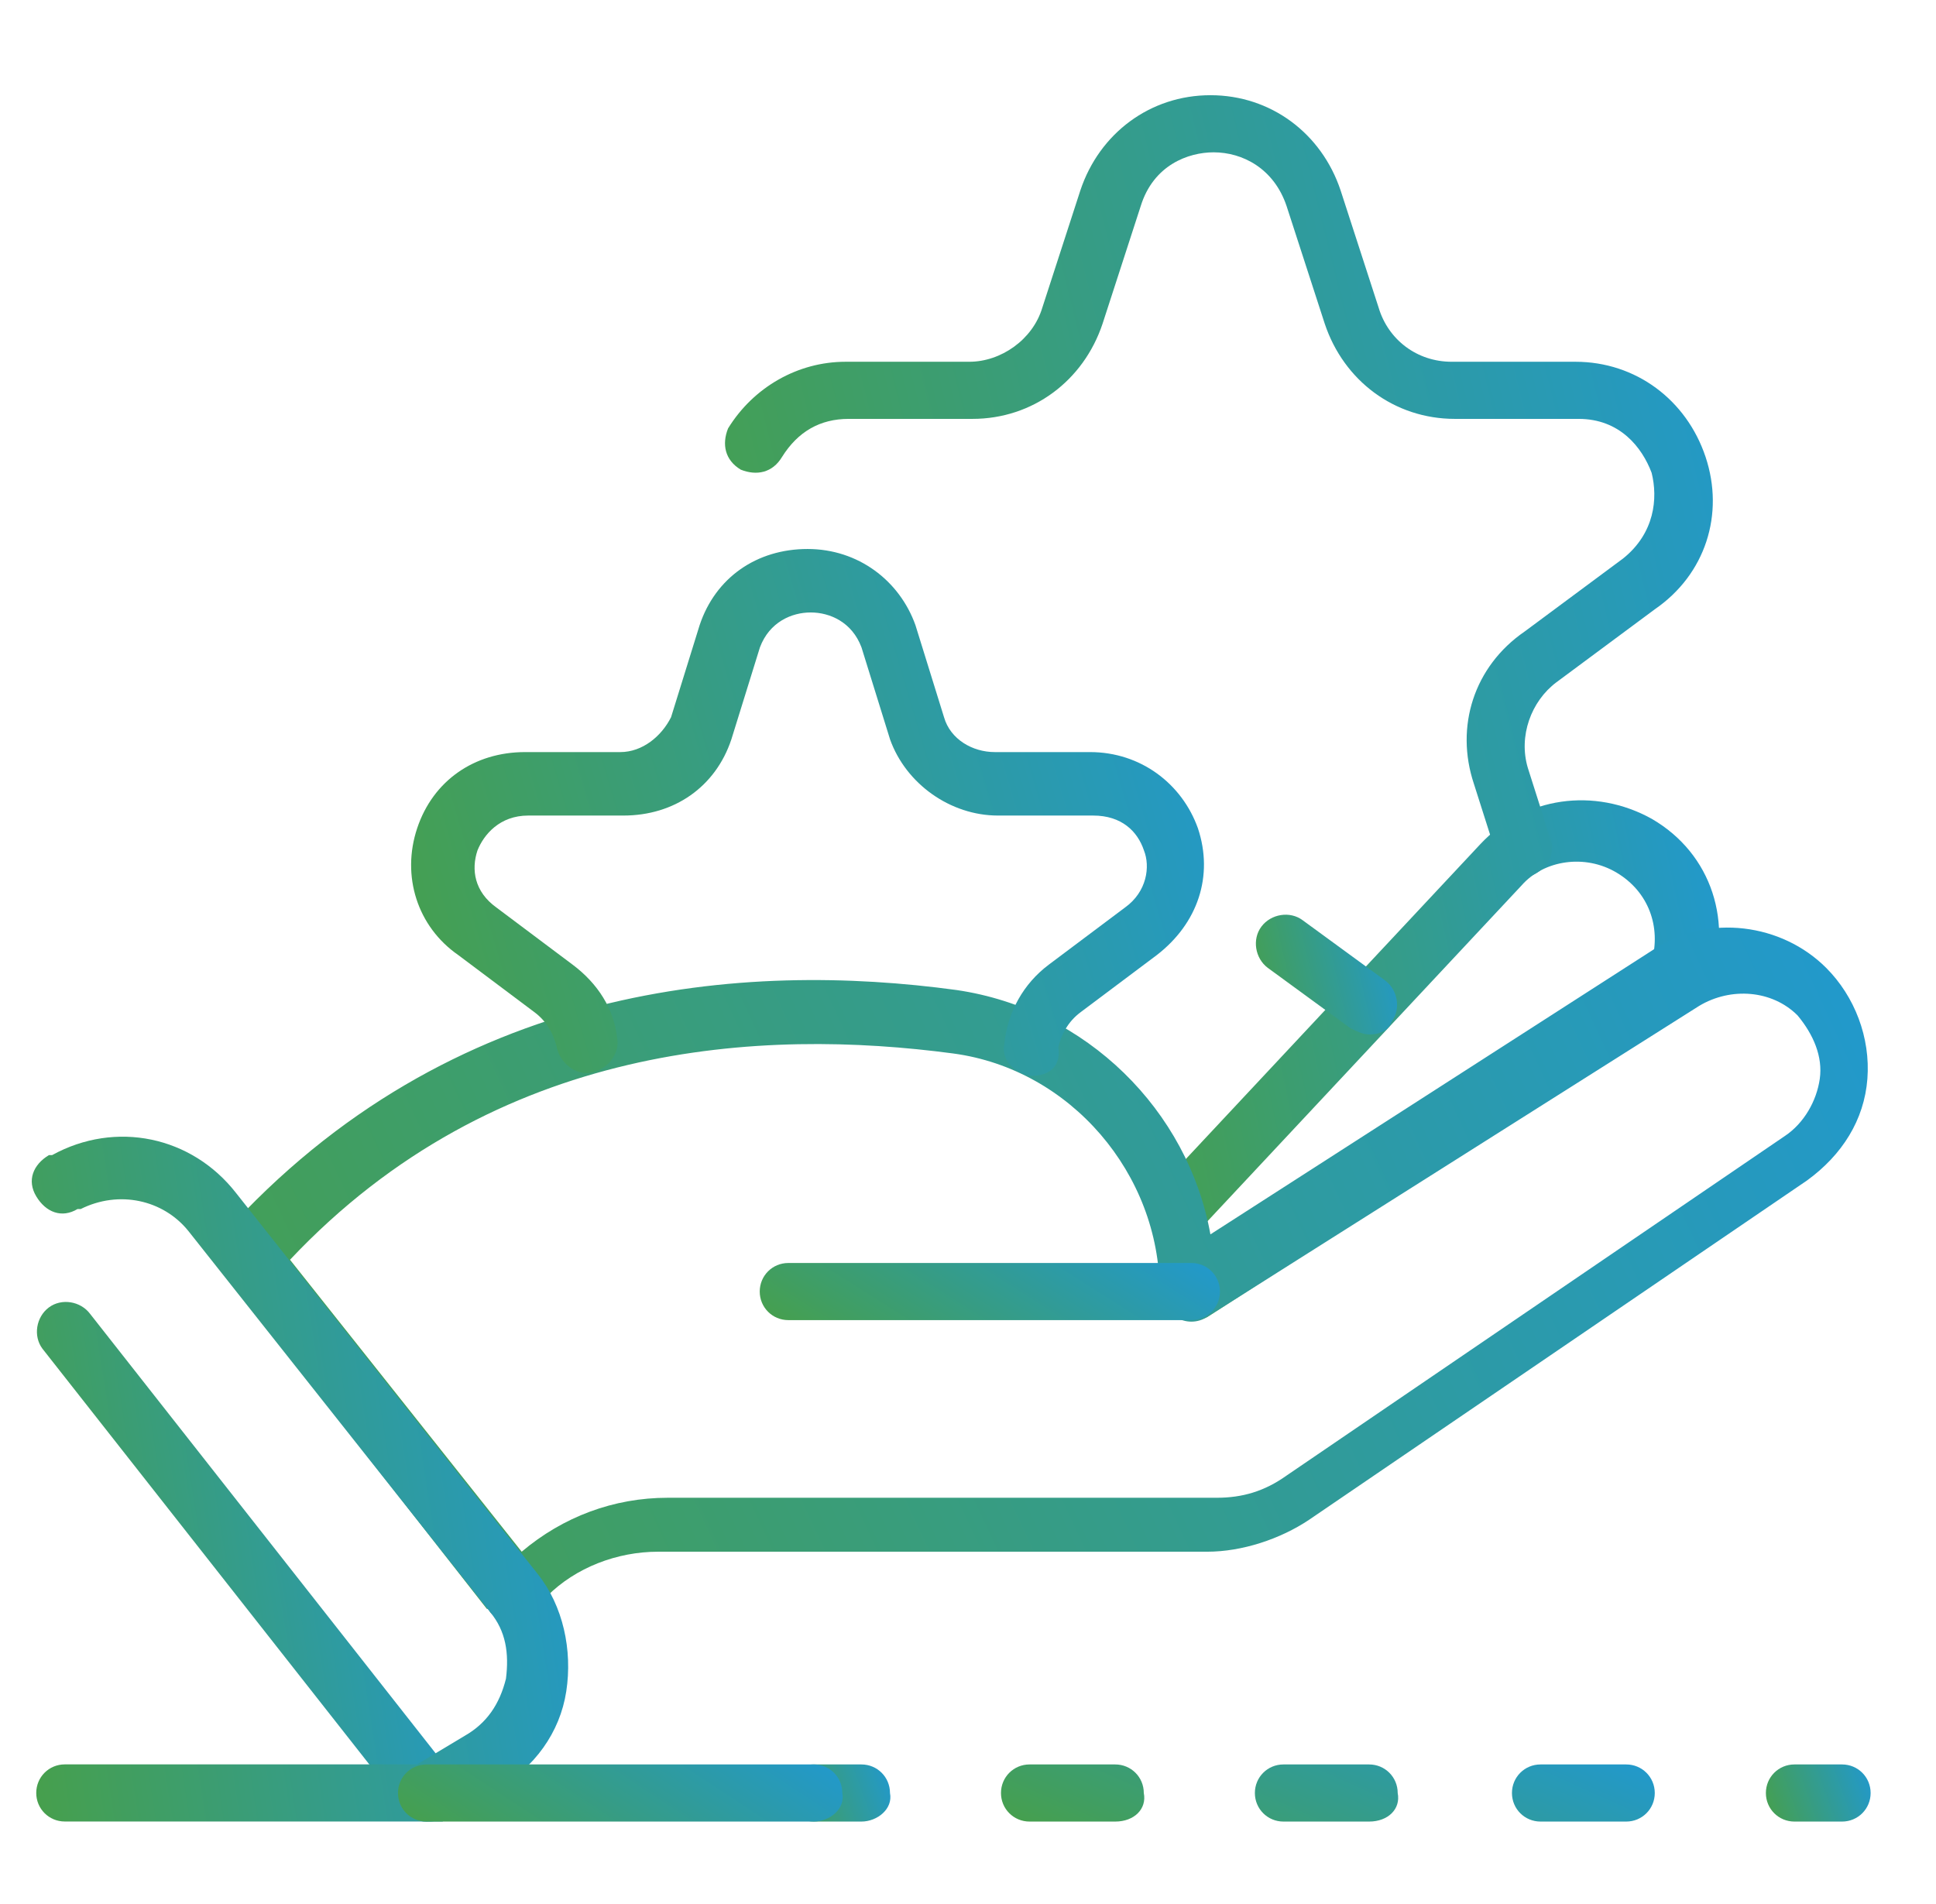
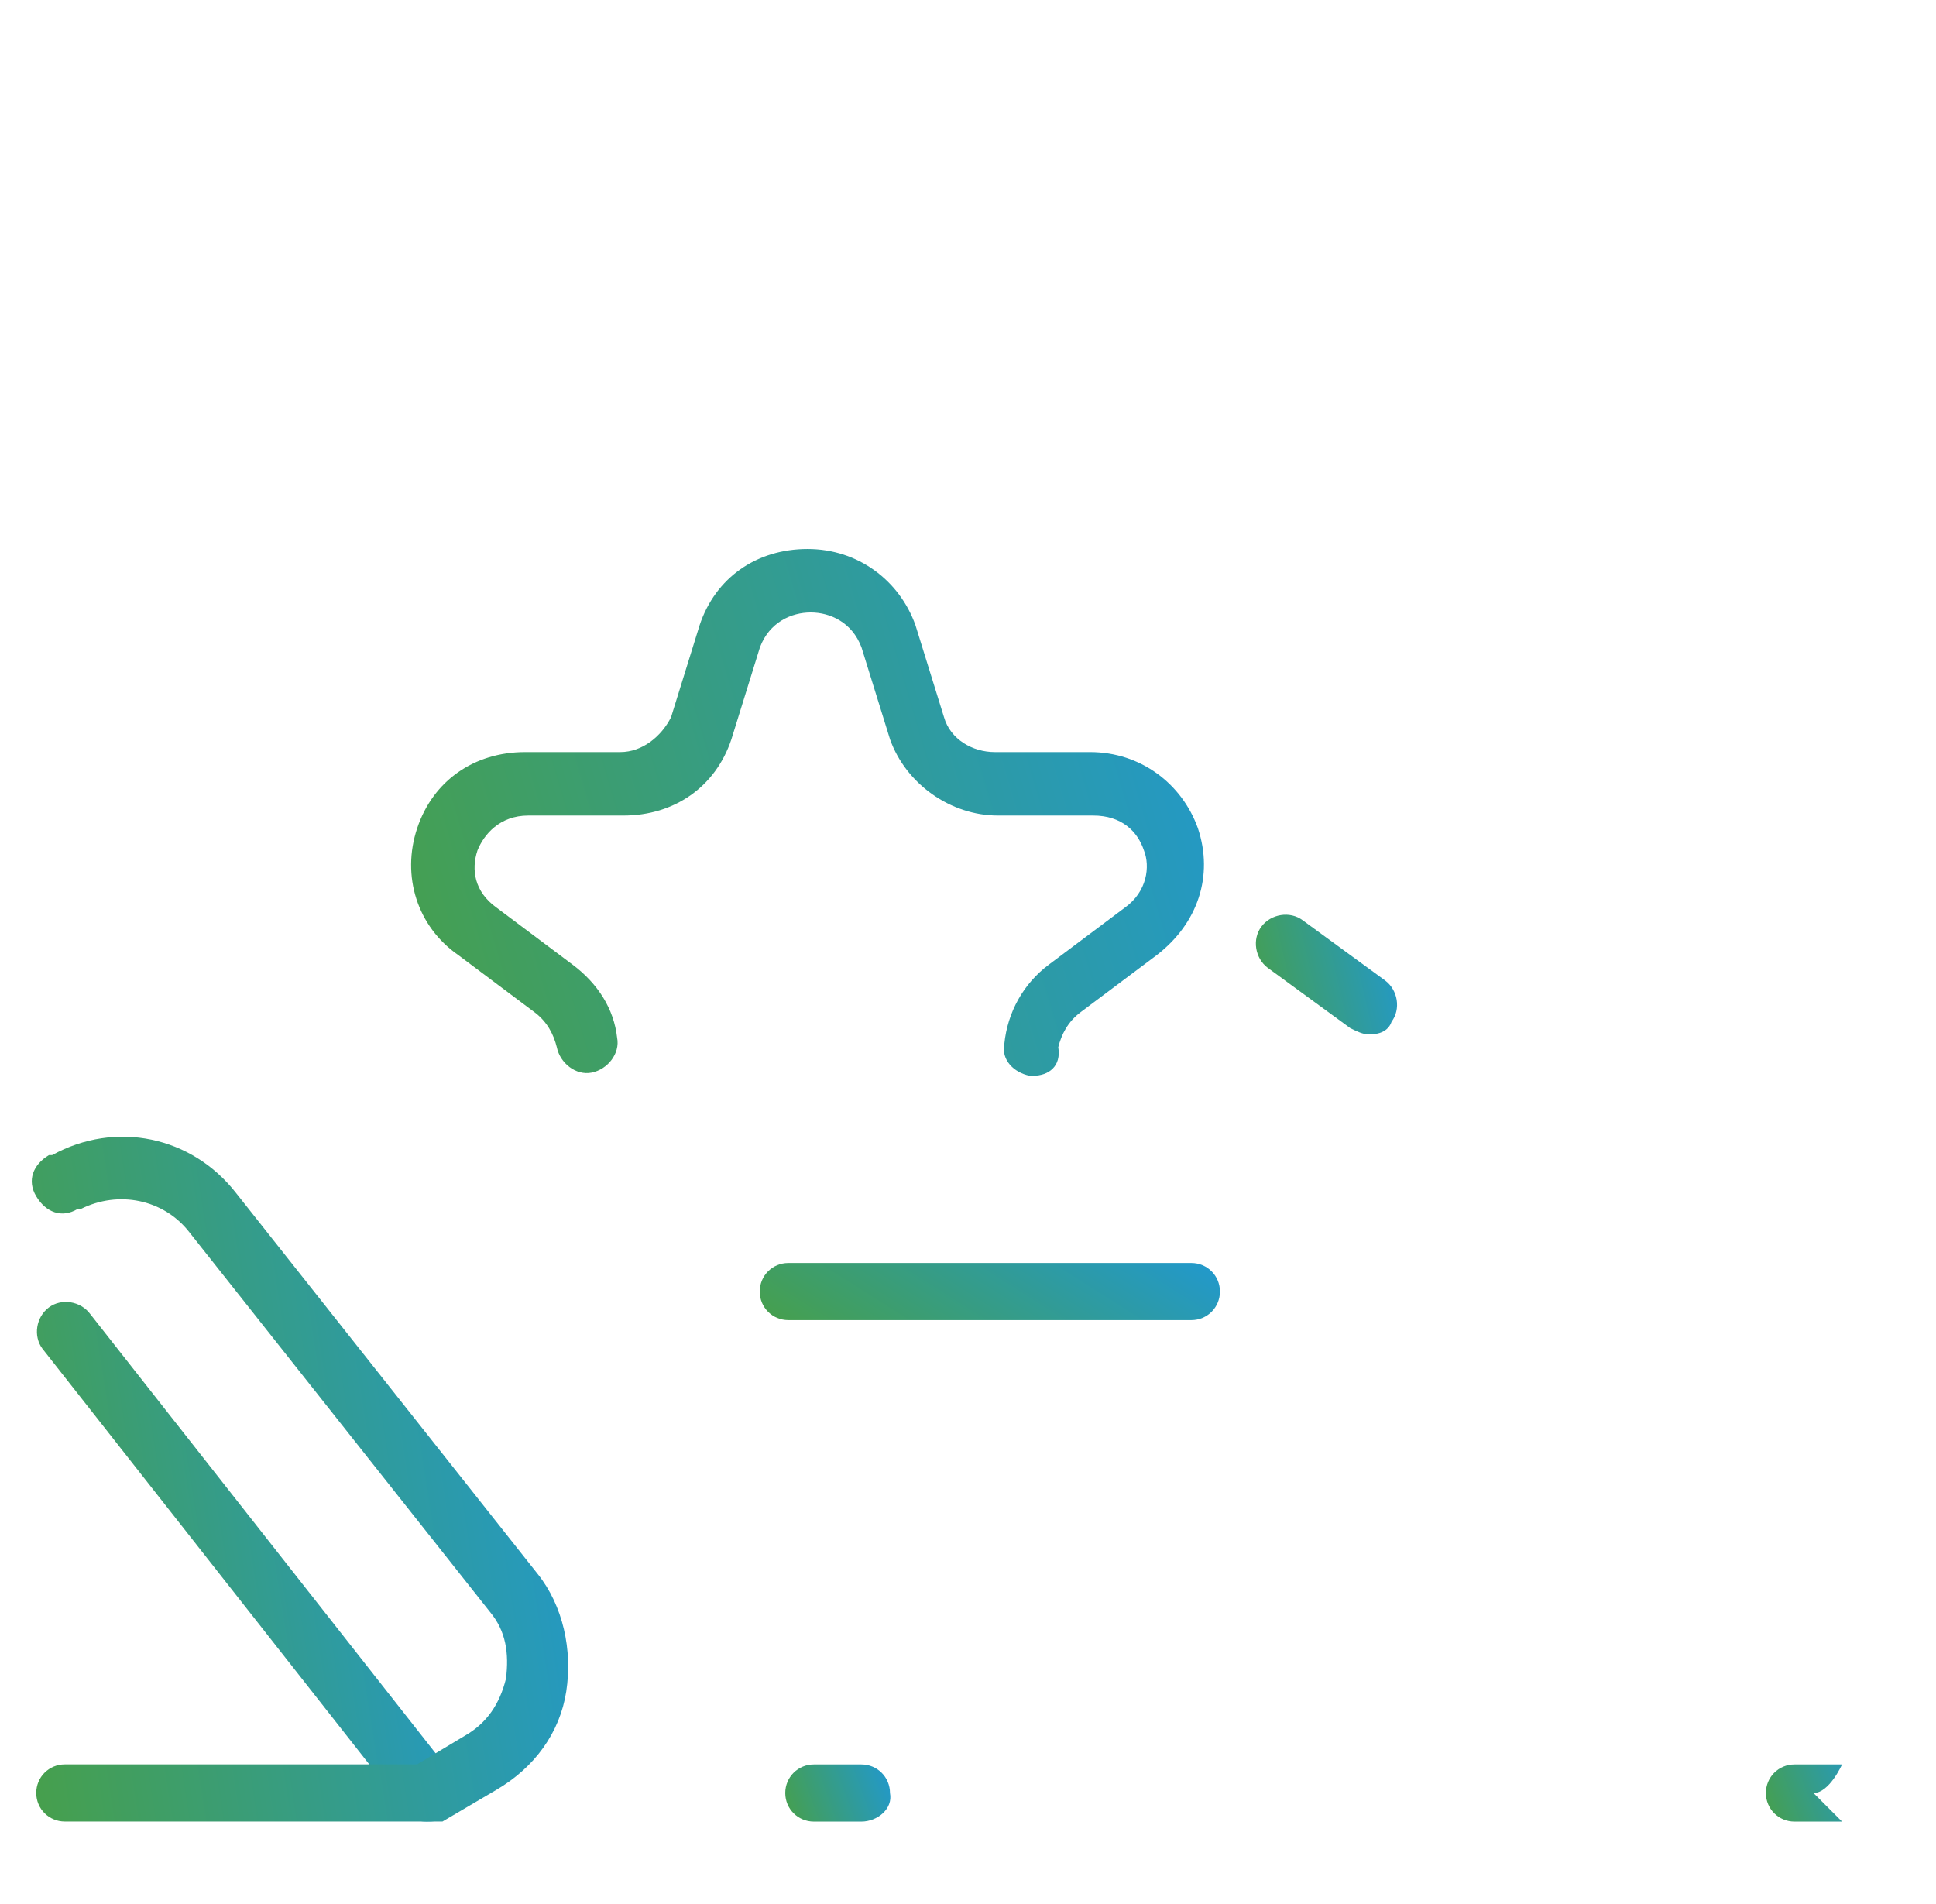
<svg xmlns="http://www.w3.org/2000/svg" fill="none" viewBox="0 0 61 60">
-   <path fill="url(#a)" d="M37.542 41.602c-.3 0-.6-.2-.8-.4-.3-.4-.2-1 .3-1.3l15-9.6c.3-1.1-.1-2.2-1.1-2.8-1-.6-2.3-.4-3 .4l-10.1 10.8c-.4.4-1 .4-1.3 0-.4-.4-.4-1 0-1.3l10.1-10.8c1.4-1.5 3.6-1.8 5.4-.8 1.9 1.1 2.6 3.3 1.8 5.4-.1.2-.2.3-.4.4l-15.4 9.9c-.2.1-.4.1-.5.1Z" />
-   <path fill="url(#b)" d="M16.238 51.198c-.1 0 0 0 0 0-.4 0-.6-.2-.8-.4 0 0 0-.1-.1-.1l-8.3-10.6c-.3-.4-.3-.9 0-1.2 7.2-8 16.5-8.6 23.1-7.7 4.1.6 7.3 3.8 8 7.7l14-9c1.7-1.1 4-.8 5.4.6.9.9 1.4 2.2 1.3 3.5-.1 1.3-.8 2.4-1.9 3.2l-15.7 10.7c-.9.6-2.1 1-3.2 1h-17.3c-1.3 0-2.6.5-3.5 1.4l-.5.5c0 .4-.3.4-.5.4Zm-7.1-11.5 7.3 9.2c1.3-1.1 2.9-1.7 4.6-1.7h17.3c.8 0 1.5-.2 2.2-.7l15.7-10.7c.6-.4 1-1.1 1.1-1.8.1-.7-.2-1.4-.7-2-.8-.8-2.1-.9-3.1-.3l-15.5 9.8c-.3.2-.7.2-1 0-.3-.2-.5-.5-.5-.8 0-3.7-2.8-7-6.5-7.5-6-.8-14.4-.4-20.9 6.5Z" />
  <path fill="url(#c)" d="M37.538 41.6h-12.7c-.5 0-.9-.4-.9-.9s.4-.9.9-.9h12.7c.5 0 .9.4.9.9s-.4.9-.9.9Z" />
  <path fill="url(#d)" d="M13.438 57.402c-.3 0-.6-.1-.7-.4l-11.4-14.5c-.3-.4-.2-1 .2-1.3.4-.3 1-.2 1.3.2l11.4 14.5c.3.4.2 1-.2 1.3-.2.2-.4.2-.6.2Z" />
  <path fill="url(#e)" d="M13.44 57.4H2.042c-.5 0-.9-.4-.9-.9s.4-.9.9-.9h11.1l1.5-.9c.7-.4 1.1-1 1.3-1.8.1-.8 0-1.5-.5-2.1l-9.5-12c-.8-1-2.2-1.3-3.4-.7h-.1c-.5.3-1 .1-1.3-.4-.3-.5-.1-1 .4-1.3h.1c2-1.1 4.4-.6 5.8 1.2l9.5 12c.8 1 1.1 2.4.9 3.7-.2 1.3-1 2.4-2.2 3.1l-1.7 1h-.5Z" />
  <path fill="url(#f)" d="M27.142 57.402h-1.5c-.5 0-.9-.4-.9-.9s.4-.9.9-.9h1.5c.5 0 .9.4.9.9.1.5-.4.9-.9.9Z" />
-   <path fill="url(#g)" d="M51.239 57.402h-2.7c-.5 0-.9-.4-.9-.9s.4-.9.9-.9h2.7c.5 0 .9.4.9.9s-.4.9-.9.9Zm-8.1 0h-2.7c-.5 0-.9-.4-.9-.9s.4-.9.9-.9h2.7c.5 0 .9.4.9.9.1.5-.3.9-.9.9Zm-8 0h-2.7c-.5 0-.9-.4-.9-.9s.4-.9.9-.9h2.7c.5 0 .9.4.9.9.1.5-.3.9-.9.9Z" />
-   <path fill="url(#h)" d="M58.04 57.402h-1.5c-.5 0-.9-.4-.9-.9s.4-.9.9-.9h1.5c.5 0 .9.4.9.9s-.4.9-.9.9Z" />
-   <path fill="url(#i)" d="M25.64 57.402h-12.2c-.5 0-.9-.4-.9-.9s.4-.9.9-.9h12.2c.5 0 .9.4.9.9.1.5-.4.9-.9.9Z" />
+   <path fill="url(#h)" d="M58.04 57.402h-1.5c-.5 0-.9-.4-.9-.9s.4-.9.9-.9h1.5s-.4.9-.9.9Z" />
  <path fill="url(#j)" d="M32.544 33.9h-.1c-.5-.1-.9-.5-.8-1 .1-1 .6-1.9 1.4-2.5l2.4-1.8c.7-.5.8-1.3.6-1.8-.2-.6-.7-1.1-1.6-1.1h-3c-1.5 0-2.9-1-3.4-2.4l-.9-2.9c-.3-.8-1-1.1-1.6-1.1-.6 0-1.3.3-1.6 1.1l-.9 2.9c-.5 1.5-1.8 2.4-3.4 2.4h-3c-.9 0-1.4.6-1.6 1.1-.2.6-.1 1.3.6 1.8l2.4 1.8c.8.6 1.3 1.4 1.4 2.3.1.5-.3 1-.8 1.1-.5.1-1-.3-1.1-.8-.1-.4-.3-.8-.7-1.1l-2.4-1.8c-1.3-.9-1.8-2.5-1.3-4s1.8-2.4 3.4-2.4h3c.7 0 1.3-.5 1.6-1.1l.9-2.9c.5-1.5 1.8-2.4 3.4-2.4 1.6 0 2.9 1 3.4 2.4l.9 2.9c.2.7.9 1.1 1.6 1.1h3c1.6 0 2.9 1 3.4 2.4.5 1.5 0 3-1.3 4l-2.4 1.8c-.4.3-.6.7-.7 1.1.1.6-.3.9-.8.9Z" />
  <path fill="url(#k)" d="M43.145 32.599c-.2 0-.4-.1-.6-.2l-2.6-1.9c-.4-.3-.5-.9-.2-1.3s.9-.5 1.3-.2l2.6 1.9c.4.3.5.9.2 1.3-.1.3-.4.4-.7.4Z" />
-   <path fill="url(#l)" d="M48.04 27.6c-.4 0-.8-.3-.9-.7l-.7-2.2c-.6-1.8 0-3.7 1.6-4.8l3.1-2.3c1-.8 1.1-1.9.9-2.7-.3-.8-1-1.7-2.3-1.7h-3.9c-1.9 0-3.5-1.2-4.1-3l-1.2-3.7c-.4-1.2-1.4-1.7-2.3-1.7-.8 0-1.9.4-2.3 1.7l-1.2 3.7c-.6 1.8-2.2 3-4.1 3h-3.9c-.9 0-1.6.4-2.1 1.2-.3.5-.8.6-1.3.4-.5-.3-.6-.8-.4-1.3.8-1.3 2.2-2.1 3.7-2.1h3.9c1 0 2-.7 2.3-1.7l1.2-3.7c.6-1.8 2.2-3 4.1-3 1.9 0 3.5 1.2 4.1 3l1.2 3.7c.3 1 1.2 1.7 2.3 1.7h3.9c1.9 0 3.5 1.2 4.1 3 .6 1.8 0 3.7-1.6 4.8l-3.1 2.3c-.8.6-1.2 1.7-.9 2.7l.7 2.2c.2.5-.1 1-.6 1.2h-.2Z" />
  <defs>
    <linearGradient id="a" x1="33.119" x2="56.382" y1="35.376" y2="30.389" gradientUnits="userSpaceOnUse">
      <stop stop-color="#4AA040" />
      <stop offset="1" stop-color="#1F98D5" />
    </linearGradient>
    <linearGradient id="b" x1="-2.255" x2="55.863" y1="42.85" y2="15.88" gradientUnits="userSpaceOnUse">
      <stop stop-color="#4AA040" />
      <stop offset="1" stop-color="#1F98D5" />
    </linearGradient>
    <linearGradient id="c" x1="21.411" x2="27.05" y1="40.917" y2="32.018" gradientUnits="userSpaceOnUse">
      <stop stop-color="#4AA040" />
      <stop offset="1" stop-color="#1F98D5" />
    </linearGradient>
    <linearGradient id="d" x1="-1.144" x2="16.398" y1="51.179" y2="48.399" gradientUnits="userSpaceOnUse">
      <stop stop-color="#4AA040" />
      <stop offset="1" stop-color="#1F98D5" />
    </linearGradient>
    <linearGradient id="e" x1="-1.945" x2="20.468" y1="49.2" y2="45.761" gradientUnits="userSpaceOnUse">
      <stop stop-color="#4AA040" />
      <stop offset="1" stop-color="#1F98D5" />
    </linearGradient>
    <linearGradient id="f" x1="24.165" x2="28.144" y1="56.718" y2="55.283" gradientUnits="userSpaceOnUse">
      <stop stop-color="#4AA040" />
      <stop offset="1" stop-color="#1F98D5" />
    </linearGradient>
    <linearGradient id="g" x1="27.95" x2="32.589" y1="56.718" y2="46.315" gradientUnits="userSpaceOnUse">
      <stop stop-color="#4AA040" />
      <stop offset="1" stop-color="#1F98D5" />
    </linearGradient>
    <linearGradient id="h" x1="55.066" x2="59.033" y1="56.718" y2="55.293" gradientUnits="userSpaceOnUse">
      <stop stop-color="#4AA040" />
      <stop offset="1" stop-color="#1F98D5" />
    </linearGradient>
    <linearGradient id="i" x1="10.097" x2="15.816" y1="56.718" y2="47.996" gradientUnits="userSpaceOnUse">
      <stop stop-color="#4AA040" />
      <stop offset="1" stop-color="#1F98D5" />
    </linearGradient>
    <linearGradient id="j" x1="8.6" x2="39.797" y1="27.593" y2="18.395" gradientUnits="userSpaceOnUse">
      <stop stop-color="#4AA040" />
      <stop offset="1" stop-color="#1F98D5" />
    </linearGradient>
    <linearGradient id="k" x1="38.795" x2="44.528" y1="31.164" y2="29.84" gradientUnits="userSpaceOnUse">
      <stop stop-color="#4AA040" />
      <stop offset="1" stop-color="#1F98D5" />
    </linearGradient>
    <linearGradient id="l" x1="17.421" x2="57.223" y1="18.252" y2="8.386" gradientUnits="userSpaceOnUse">
      <stop stop-color="#4AA040" />
      <stop offset="1" stop-color="#1F98D5" />
    </linearGradient>
  </defs>
</svg>